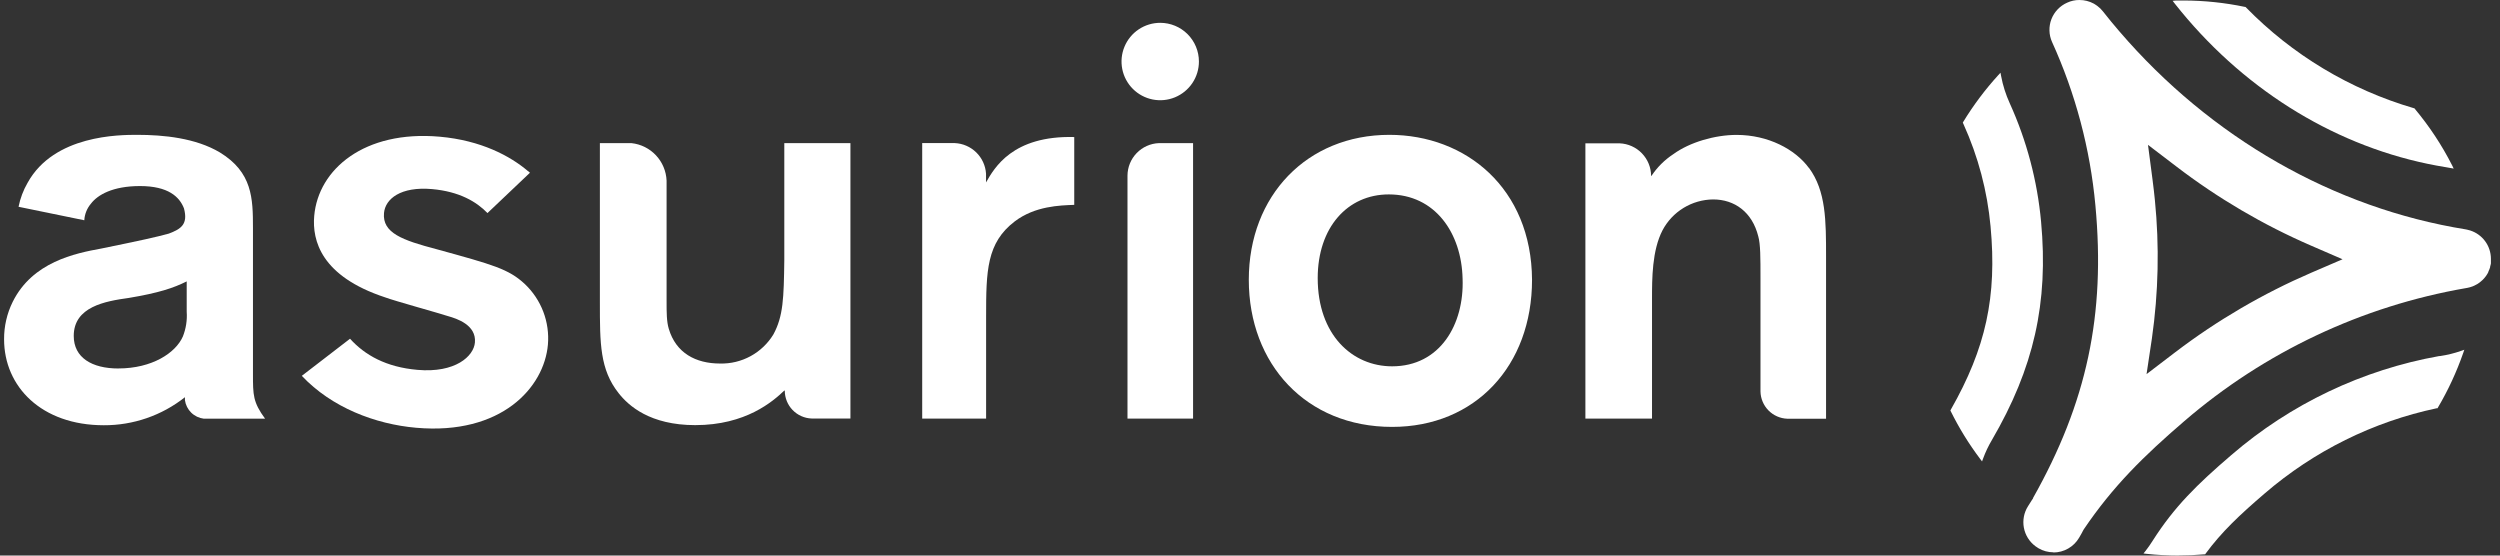
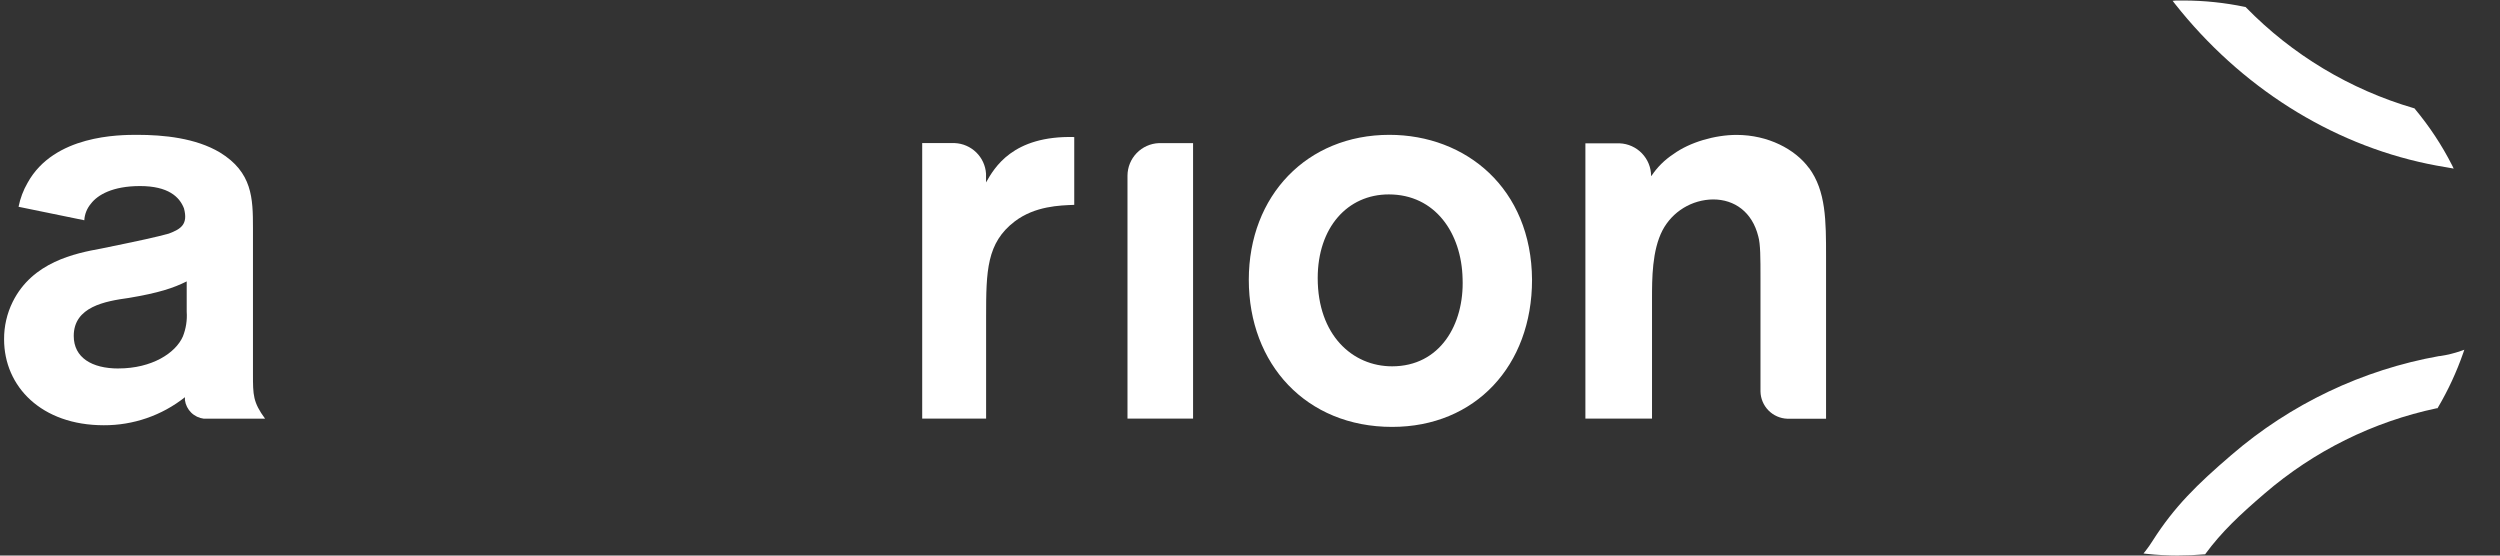
<svg xmlns="http://www.w3.org/2000/svg" width="216" height="48" viewBox="0 0 216 48" fill="none">
  <rect x="0" y="0" width="216" height="48" fill="#333333" stroke="none" />
  <g clip-path="url(#clip0_15516_15937)">
-     <path d="M67.764 12.366V22.459C67.721 25.794 67.671 27.312 66.827 28.884C66.348 29.675 65.668 30.325 64.857 30.768C64.046 31.212 63.132 31.433 62.208 31.409C60.114 31.409 58.402 30.5 57.783 28.409C57.593 27.784 57.593 26.981 57.593 26.031V15.609C57.56 14.794 57.235 14.018 56.677 13.422C56.12 12.827 55.366 12.452 54.555 12.366H51.83V26.116C51.83 29.688 51.83 31.922 53.449 33.969C54.308 35.062 56.164 36.731 60.068 36.731C64.443 36.731 66.78 34.684 67.777 33.731V33.753H67.805C67.805 34.377 68.047 34.977 68.48 35.425C68.913 35.874 69.504 36.138 70.127 36.159H73.477V12.366H67.764Z" fill="white" />
-     <path d="M103.587 5.313C103.588 5.974 103.392 6.621 103.025 7.171C102.658 7.721 102.136 8.15 101.525 8.404C100.914 8.658 100.242 8.724 99.593 8.596C98.944 8.467 98.348 8.149 97.88 7.681C97.412 7.214 97.093 6.618 96.964 5.969C96.835 5.32 96.901 4.648 97.154 4.037C97.407 3.426 97.835 2.903 98.385 2.536C98.935 2.168 99.582 1.972 100.243 1.972C101.129 1.972 101.979 2.324 102.606 2.95C103.233 3.577 103.586 4.426 103.587 5.313Z" fill="white" />
    <path d="M15.978 34.319C15.978 34.381 15.978 34.469 15.978 34.575C16.035 34.984 16.226 35.363 16.521 35.652C16.816 35.941 17.199 36.125 17.609 36.175H22.903C21.856 34.747 21.856 34.128 21.856 32.319V19.7C21.856 17.128 21.806 14.887 19 13.172C16.906 11.922 14.143 11.65 11.856 11.65C10.334 11.65 4.668 11.65 2.384 15.794C2.012 16.437 1.748 17.137 1.603 17.866L7.284 19.031C7.313 18.506 7.513 18.005 7.853 17.603C8.428 16.841 9.728 16.075 12.096 16.075C14.543 16.075 15.509 17.012 15.893 17.997C16.265 19.375 15.646 19.784 14.584 20.184C13.434 20.497 12.231 20.762 8.762 21.472C6.478 21.887 2.809 22.637 1.1 26.075C0.601 27.082 0.346 28.192 0.353 29.316C0.353 33.406 3.587 36.741 8.965 36.741C11.51 36.753 13.983 35.899 15.978 34.319ZM10.228 31.837C7.94 31.837 6.371 30.9 6.371 29.025C6.371 26.5 9.084 26.025 11.131 25.741C13.703 25.312 14.99 24.884 16.131 24.312V26.931C16.183 27.661 16.07 28.392 15.8 29.072C15.175 30.497 13.134 31.834 10.228 31.834" fill="white" />
    <path d="M120.04 11.65C112.943 11.65 107.896 16.887 107.896 24.172C107.896 31.456 112.85 36.884 120.278 36.884C127.465 36.884 132.368 31.6 132.368 24.172C132.321 16.269 126.656 11.65 120.04 11.65ZM120.278 31.65C116.84 31.65 113.85 28.938 113.85 24.031C113.85 19.656 116.421 16.797 119.993 16.797C123.993 16.797 126.278 20.131 126.368 24.081C126.515 28.031 124.418 31.65 120.278 31.65Z" fill="white" />
-     <path d="M45.352 24.547C43.94 23.228 42.583 22.872 37.73 21.534C34.743 20.75 33.027 20.122 33.177 18.409C33.286 17.178 34.624 16.1 37.324 16.337C39.699 16.547 41.18 17.438 42.118 18.409L45.79 14.922C45.724 14.872 45.668 14.819 45.599 14.769C44.09 13.491 41.58 12.125 37.974 11.809C31.48 11.241 27.502 14.622 27.149 18.65C26.962 20.784 27.743 23.869 33.271 25.691C34.102 26.003 37.927 27.053 38.718 27.316C39.465 27.525 41.168 28.075 41.033 29.591C40.933 30.778 39.337 32.244 36.068 31.956C33.365 31.722 31.518 30.681 30.243 29.266L26.077 32.472C28.652 35.209 32.43 36.653 35.962 36.959C43.312 37.606 47.018 33.487 47.34 29.772C47.421 28.808 47.285 27.837 46.941 26.933C46.597 26.029 46.054 25.213 45.352 24.547Z" fill="white" />
    <path d="M85.193 15.762V15C85.146 14.305 84.844 13.652 84.345 13.165C83.847 12.679 83.186 12.393 82.49 12.363H79.678V36.169H85.2V27.363C85.2 23.413 85.243 20.981 87.675 19.128C89.437 17.794 91.575 17.747 92.815 17.7V11.841C87.481 11.7 85.906 14.512 85.193 15.762Z" fill="white" />
    <path d="M100.128 12.366C99.4 12.395 98.713 12.704 98.207 13.228C97.702 13.752 97.418 14.45 97.415 15.178V36.169H103.081V12.366H100.128Z" fill="white" />
    <path d="M156.29 14.512C155.103 12.894 152.765 11.656 150.04 11.656C148.184 11.656 145.996 12.281 144.571 13.322C143.828 13.809 143.19 14.442 142.696 15.181V15.197H142.656C142.651 14.469 142.367 13.77 141.861 13.247C141.356 12.723 140.667 12.414 139.94 12.384H136.978V36.169H142.734V25.837C142.734 24.078 142.734 21.647 143.64 19.9C144.061 19.102 144.689 18.432 145.46 17.962C146.23 17.493 147.113 17.24 148.015 17.231C149.871 17.231 151.393 18.325 151.915 20.422C152.106 21.087 152.106 22.278 152.106 24.041V33.819C152.117 34.434 152.364 35.021 152.795 35.46C153.227 35.899 153.81 36.156 154.424 36.178H157.771V22.175C157.771 19.081 157.771 16.506 156.296 14.506" fill="white" />
-     <path d="M171.09 39.656C170.115 38.365 169.263 36.985 168.546 35.534L168.512 35.469L168.546 35.4C171.584 30.066 172.549 25.619 171.984 19.556C171.703 16.506 170.914 13.524 169.649 10.734L169.587 10.597L169.624 10.528C170.501 9.091 171.513 7.741 172.646 6.497L172.843 6.284L172.896 6.569C173.049 7.382 173.3 8.173 173.643 8.925C175.11 12.159 176.024 15.617 176.349 19.153C176.999 26.163 175.724 31.806 172.096 38.025C171.796 38.532 171.543 39.066 171.34 39.619L171.249 39.866L171.09 39.656Z" fill="white" />
    <path d="M188.234 48C187.306 47.998 186.378 47.948 185.456 47.85L185.196 47.819L185.362 47.616C185.586 47.33 185.795 47.033 185.987 46.725C187.862 43.781 189.831 41.85 192.787 39.316C197.901 34.904 204.107 31.95 210.756 30.762H210.828C211.444 30.671 212.051 30.522 212.64 30.316L212.918 30.216L212.821 30.5C212.249 32.14 211.517 33.72 210.634 35.216L210.603 35.272H210.537C205.039 36.437 199.924 38.97 195.665 42.638C193.478 44.513 191.94 45.969 190.565 47.834L190.524 47.894H190.459C189.715 47.959 188.971 47.991 188.249 47.991" fill="white" />
    <path d="M211.699 14.512L211.315 14.444C202.84 13.084 194.915 8.531 188.987 1.631C188.646 1.234 188.29 0.803 187.924 0.341L187.715 0.072L188.027 0.044H188.652C190.437 0.046 192.218 0.231 193.965 0.597H194.009L194.04 0.628C198.047 4.735 203.047 7.738 208.555 9.347H208.596L208.624 9.384C209.889 10.895 210.979 12.544 211.871 14.3L211.999 14.566L211.699 14.512Z" fill="white" />
-     <path d="M177.415 47.719C176.961 47.719 176.516 47.598 176.124 47.369L175.974 47.269L175.862 47.194C175.339 46.806 174.981 46.234 174.862 45.594C174.743 44.953 174.87 44.291 175.218 43.741C175.324 43.572 175.434 43.406 175.531 43.244L175.656 43.059V43.025C180.309 34.766 181.921 27.194 181.043 17.75C180.593 12.863 179.325 8.086 177.293 3.619C177.156 3.311 177.081 2.978 177.073 2.641C177.064 2.303 177.122 1.968 177.244 1.653C177.366 1.338 177.548 1.051 177.782 0.807C178.015 0.563 178.294 0.367 178.603 0.231C178.931 0.078 179.29 -0.001 179.653 4.24943e-05C180.089 -0.002 180.519 0.105 180.903 0.313L180.946 0.338L181.071 0.419L181.178 0.491L181.224 0.525C181.401 0.656 181.558 0.811 181.693 0.984C182.165 1.578 182.631 2.156 183.103 2.697C191.003 11.906 201.643 17.988 213.062 19.822L213.174 19.847C213.255 19.861 213.335 19.882 213.412 19.909C213.932 20.072 214.387 20.396 214.711 20.834C215.035 21.272 215.211 21.802 215.215 22.347C215.222 22.423 215.222 22.499 215.215 22.575V22.753L215.196 22.853C215.183 22.918 215.167 22.981 215.146 23.044V23.087C215.131 23.146 215.111 23.204 215.087 23.259C215.049 23.353 215.024 23.413 214.996 23.469V23.5C214.97 23.556 214.941 23.61 214.909 23.663L214.881 23.706L214.787 23.853L214.746 23.9C214.717 23.944 214.685 23.986 214.649 24.025L214.506 24.178C214.506 24.178 214.374 24.3 214.343 24.322L214.234 24.409L214.196 24.438L214.034 24.547L213.99 24.569C213.934 24.6 213.881 24.631 213.824 24.656L213.79 24.675L213.615 24.75C213.528 24.781 213.465 24.8 213.399 24.819L213.19 24.869L213.068 24.891C204.062 26.451 195.648 30.424 188.721 36.388C185.228 39.391 182.556 42.013 180.046 45.725L180.012 45.778L179.846 46.091C179.774 46.216 179.706 46.341 179.631 46.466C179.404 46.852 179.08 47.172 178.691 47.394C178.303 47.617 177.863 47.734 177.415 47.734M185.978 15.519C186.065 16.216 186.134 16.769 186.181 17.275C186.579 21.26 186.492 25.279 185.924 29.244L185.462 32.325L187.94 30.434C191.567 27.673 195.517 25.365 199.703 23.559L202.396 22.4L199.703 21.234C195.536 19.43 191.607 17.121 188.003 14.359L185.587 12.516L185.978 15.519Z" fill="white" />
  </g>
  <defs>
    <clipPath id="clip0_15516_15937">
      <rect width="214.887" height="48" fill="white" transform="translate(0.34)" />
    </clipPath>
  </defs>
</svg>